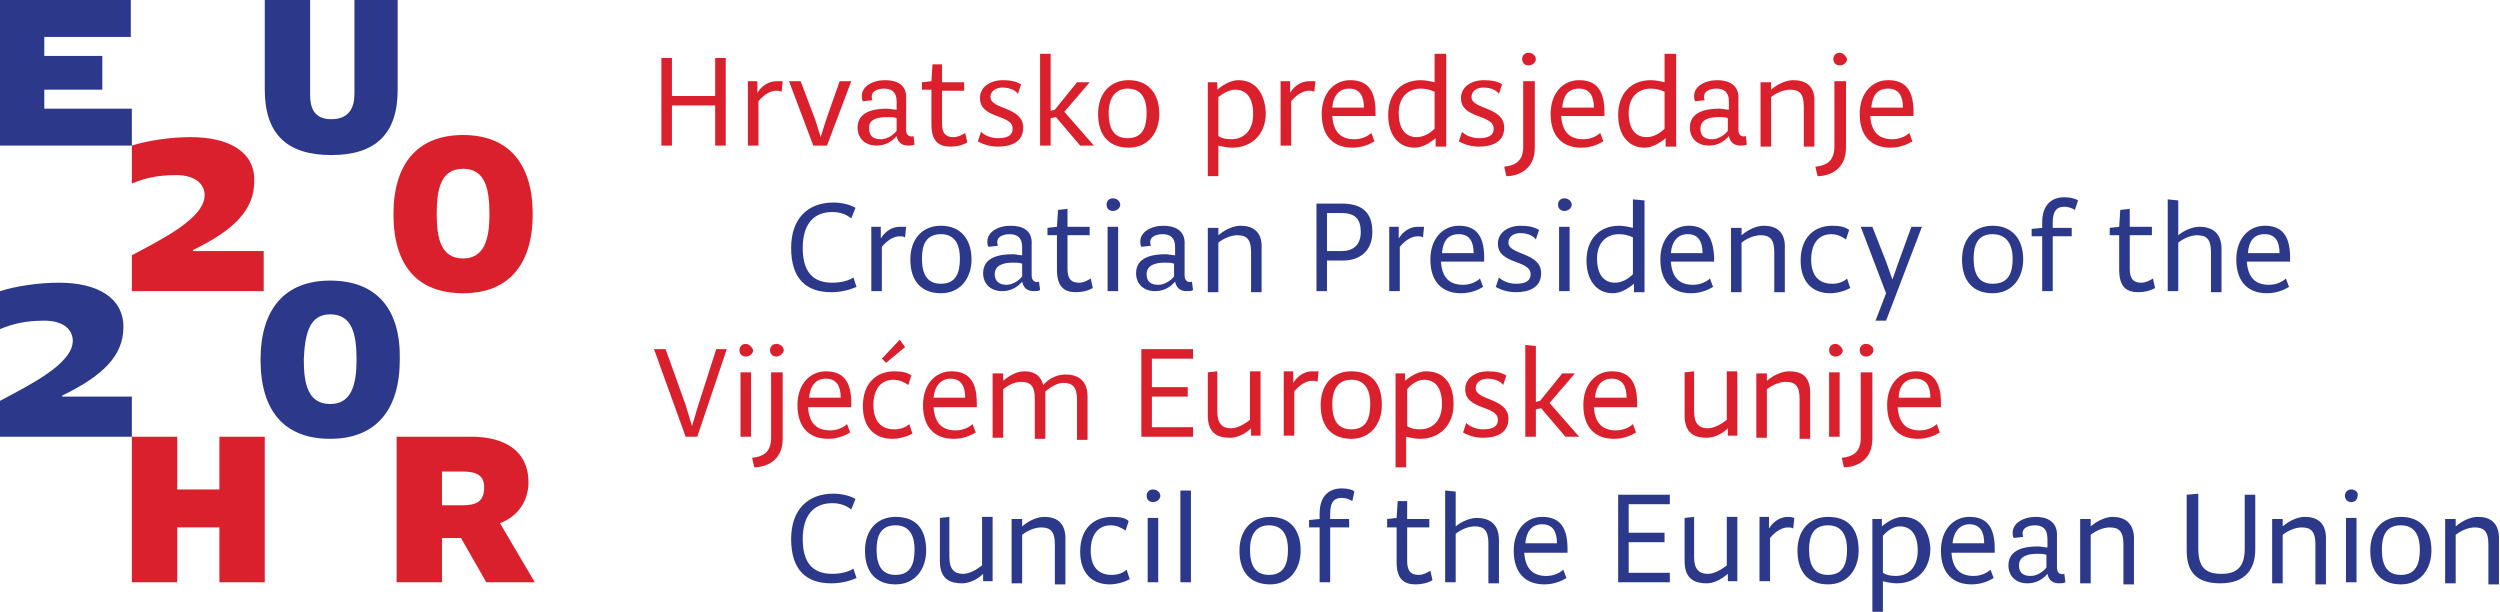
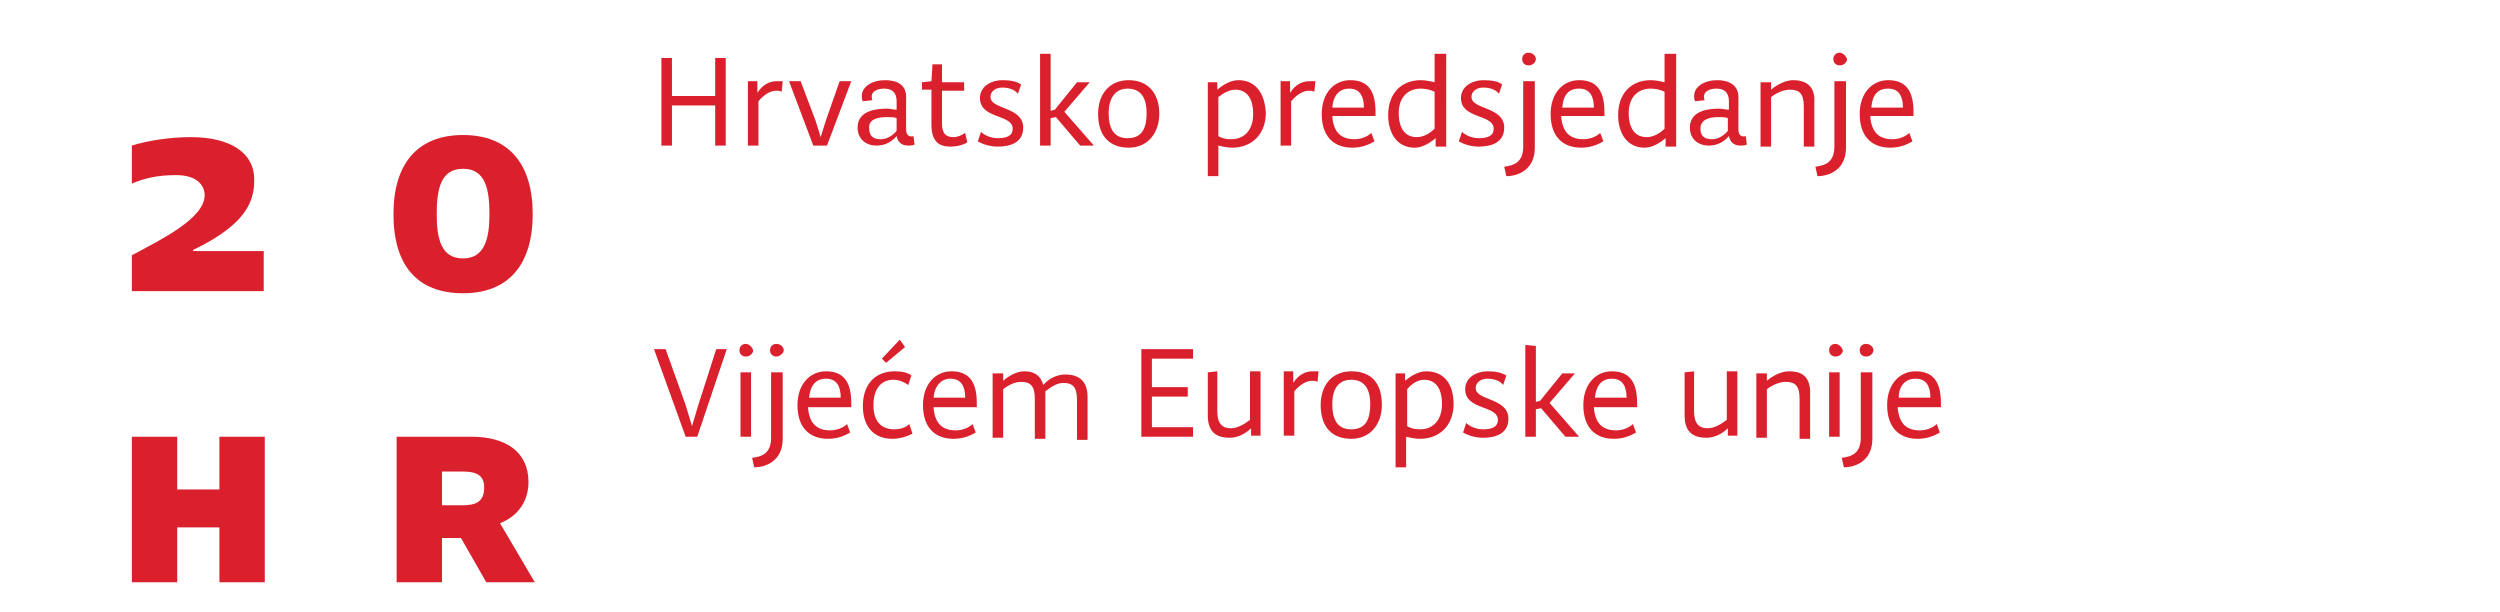
<svg xmlns="http://www.w3.org/2000/svg" version="1.1" id="Layer_1" x="0px" y="0px" viewBox="0 0 237 58" style="enable-background:new 0 0 237 58;" xml:space="preserve">
  <style type="text/css">
	.st0{fill:#DA202C;}
	.st1{fill:#2C398B;}
</style>
  <path class="st0" d="M144.9,5c-0.4,0-0.6,0.3-0.6,0.6c0,0.4,0.3,0.6,0.6,0.6c0.4,0,0.7-0.3,0.7-0.6C145.6,5.3,145.3,5,144.9,5z   M174.4,5c-0.4,0-0.6,0.3-0.6,0.6c0,0.4,0.3,0.6,0.6,0.6c0.4,0,0.7-0.3,0.7-0.6C175,5.3,174.7,5,174.4,5z M98.6,5.1v8.7h1v-2.6  l0.5-0.1l2.3,2.7h1.3l-2.8-3.2l2.4-2.8h-1.2l-2.1,2.6l-0.4,0.1V5.1L98.6,5.1L98.6,5.1z M136,5.1v2.7c-0.4-0.1-0.9-0.2-1.3-0.2  c-1.9,0-3.1,1.3-3.1,3.3c0,1.8,0.9,3.1,2.5,3.1c0.7,0,1.4-0.4,2-0.9l0,0.8h1V5.1L136,5.1L136,5.1z M157.8,5.1v2.7  c-0.4-0.1-0.9-0.2-1.3-0.2c-1.9,0-3.1,1.3-3.1,3.3c0,1.8,0.9,3.1,2.5,3.1c0.7,0,1.4-0.4,2-0.9l0,0.8h1V5.1L157.8,5.1L157.8,5.1z   M62.7,5.5v8.3h1V10h4.1v3.8h1V5.5h-1v3.6h-4.1V5.5C63.7,5.5,62.7,5.5,62.7,5.5z M88.4,6.1l-0.1,1.6l-0.9,0.1v0.7h0.9v3.3  c0,1.6,0.7,2.1,1.8,2.1c0.5,0,1.1-0.1,1.6-0.4l-0.2-0.9c-0.3,0.2-0.7,0.4-1.1,0.4c-0.7,0-1.1-0.3-1.1-1.3V8.6h2.1V7.8h-2.1V6.1  L88.4,6.1L88.4,6.1z M83.9,7.6c-1.2,0-2.2,0.6-2.2,1.5c0,0.2,0,0.3,0.1,0.5l0.9-0.1c-0.3-0.9,0.6-1.1,1.1-1.1c0.7,0,1.2,0.3,1.2,1.2  l0,0.8c-0.3,0-0.6-0.1-0.9-0.1c-1.3,0-2.8,0.3-2.8,1.8c0,1,0.7,1.7,1.8,1.7c0.6,0,1.3-0.2,1.9-0.9c0.1,0.5,0.4,0.9,1.1,0.9  c0.2,0,0.4,0,0.6-0.1l-0.1-0.8c-0.3,0.1-0.7,0-0.7-0.6l0-2.9C86,8,85,7.6,83.9,7.6L83.9,7.6z M95,7.6c-0.9,0-2.1,0.5-2.1,1.7  c0,2,3.1,1.5,3.1,2.9c0,0.7-0.6,0.9-1.4,0.9c-0.7,0-1.3-0.3-1.6-0.6l-0.3,0.9c0.5,0.3,1.2,0.5,1.9,0.5c1.2,0,2.4-0.4,2.4-1.8  c0-2-3.1-1.7-3.1-2.9c0-0.7,0.7-0.9,1.1-0.9c0.8,0,1.3,0.3,1.5,0.6L96.8,8C96.3,7.7,95.8,7.6,95,7.6L95,7.6z M107,7.6  c-1.8,0-2.9,1.3-2.9,3.2c0,2.1,1.1,3.2,2.9,3.2c1.9,0,2.9-1.5,2.9-3.2C109.9,8.8,108.8,7.6,107,7.6L107,7.6z M117.4,7.6  c-0.7,0-1.4,0.4-2,0.9l0-0.7h-0.9v8.9h1v-2.9c0.4,0.1,0.9,0.2,1.3,0.2c1.9,0,3.2-1.3,3.2-3.3C119.9,8.8,119,7.6,117.4,7.6L117.4,7.6  z M128,7.6c-1.5,0-2.7,1.2-2.7,3.2c0,2.2,1.2,3.2,2.9,3.2c0.9,0,1.6-0.3,2.1-0.6l-0.3-0.8c-0.3,0.3-0.9,0.6-1.6,0.6  c-1.3,0-2-0.7-2.1-2.2h4.1v-0.4C130.4,8.4,129.5,7.6,128,7.6L128,7.6z M140.6,7.6c-0.9,0-2.1,0.5-2.1,1.7c0,2,3.1,1.5,3.1,2.9  c0,0.7-0.6,0.9-1.4,0.9c-0.7,0-1.3-0.3-1.6-0.6l-0.3,0.9c0.5,0.3,1.2,0.5,1.9,0.5c1.2,0,2.4-0.4,2.4-1.8c0-2-3.1-1.7-3.1-2.9  c0-0.7,0.7-0.9,1.1-0.9c0.8,0,1.3,0.3,1.5,0.6l0.3-0.9C142,7.7,141.4,7.6,140.6,7.6L140.6,7.6z M149.7,7.6c-1.5,0-2.7,1.2-2.7,3.2  c0,2.2,1.2,3.2,2.9,3.2c0.9,0,1.6-0.3,2.1-0.6l-0.3-0.8c-0.3,0.3-0.9,0.6-1.6,0.6c-1.3,0-2-0.7-2.1-2.2h4.1v-0.4  C152.1,8.4,151.2,7.6,149.7,7.6L149.7,7.6z M162.8,7.6c-1.2,0-2.2,0.6-2.2,1.5c0,0.2,0,0.3,0.1,0.5l0.9-0.1  c-0.3-0.9,0.6-1.1,1.1-1.1c0.7,0,1.2,0.3,1.2,1.2l0,0.8c-0.3,0-0.6-0.1-0.9-0.1c-1.3,0-2.8,0.3-2.8,1.8c0,1,0.7,1.7,1.8,1.7  c0.6,0,1.3-0.2,1.9-0.9c0.1,0.5,0.4,0.9,1.1,0.9c0.2,0,0.4,0,0.6-0.1l-0.1-0.8c-0.3,0.1-0.7,0-0.7-0.6l0-2.9  C164.9,8,163.8,7.6,162.8,7.6L162.8,7.6z M170,7.6c-0.6,0-1.4,0.3-2.1,0.9l0-0.7h-1v6.1h1V9.2c0.5-0.4,1.2-0.7,1.8-0.7  c0.9,0,1.3,0.4,1.3,1.6v3.8h1V9.7C172.1,8,171,7.6,170,7.6L170,7.6z M179,7.6c-1.5,0-2.7,1.2-2.7,3.2c0,2.2,1.2,3.2,2.9,3.2  c0.9,0,1.6-0.3,2.1-0.6l-0.3-0.8c-0.3,0.3-0.9,0.6-1.6,0.6c-1.3,0-2-0.7-2.1-2.2h4.1v-0.4C181.4,8.4,180.5,7.6,179,7.6L179,7.6z   M73.6,7.7c-0.6,0-1.3,0.3-1.8,1.1l0-1.1h-0.9v6.1h1V9.6c0.5-0.6,1.1-1,1.7-1c0.2,0,0.3,0,0.5,0.1l0.1-1C73.9,7.7,73.8,7.7,73.6,7.7  L73.6,7.7z M124.1,7.7c-0.6,0-1.3,0.3-1.8,1.1l0-1.1h-0.9v6.1h1V9.6c0.5-0.6,1.1-1,1.7-1c0.2,0,0.3,0,0.5,0.1l0.1-1  C124.4,7.7,124.3,7.7,124.1,7.7L124.1,7.7z M74.8,7.7l2.3,6.1h1.3l2.3-6.1h-1.1l-1.3,3.7L77.8,13l-0.5-1.6l-1.4-3.7L74.8,7.7  L74.8,7.7z M144.4,7.7v6.2c0,1.5-0.9,1.8-1.8,1.9l0.2,0.9c1.1,0,2.7-0.6,2.7-2.7V7.7L144.4,7.7L144.4,7.7z M173.9,7.7v6.2  c0,1.5-0.9,1.8-1.8,1.9l0.2,0.9c1.1,0,2.7-0.6,2.7-2.7V7.7C174.9,7.7,173.9,7.7,173.9,7.7z M127.9,8.4c1,0,1.4,0.7,1.4,1.8h-3  C126.4,9,127,8.4,127.9,8.4z M149.7,8.4c1,0,1.4,0.7,1.4,1.8h-3C148.2,9,148.7,8.4,149.7,8.4L149.7,8.4z M179,8.4  c1,0,1.4,0.7,1.4,1.8h-3C177.5,9,178,8.4,179,8.4L179,8.4z M106.9,8.4c1.4,0,1.8,1.1,1.8,2.3c0,1.4-0.4,2.4-1.8,2.4  c-1.3,0-1.8-0.9-1.8-2.4C105.1,9.5,105.6,8.4,106.9,8.4z M134.7,8.4c0.4,0,0.9,0.1,1.3,0.3v3.5c-0.5,0.5-1.1,0.8-1.7,0.8  c-1,0-1.7-0.7-1.7-2.3C132.6,9.3,133.4,8.4,134.7,8.4L134.7,8.4z M156.5,8.4c0.4,0,0.9,0.1,1.3,0.3v3.5c-0.5,0.5-1.1,0.8-1.7,0.8  c-1,0-1.7-0.7-1.7-2.3C154.4,9.3,155.2,8.4,156.5,8.4L156.5,8.4z M117.1,8.5c1,0,1.7,0.7,1.7,2.3c0,1.5-0.8,2.4-2.1,2.4  c-0.5,0-0.9-0.1-1.2-0.3V9.2C116,8.8,116.6,8.5,117.1,8.5L117.1,8.5z M84.1,11.1c0.3,0,0.7,0,0.9,0.1v1.2c-0.3,0.4-0.9,0.8-1.5,0.8  c-0.7,0-1.1-0.3-1.1-1C82.3,11.3,83.2,11.1,84.1,11.1L84.1,11.1z M162.9,11.1c0.3,0,0.7,0,0.9,0.1v1.2c-0.3,0.4-0.9,0.8-1.5,0.8  c-0.7,0-1.1-0.3-1.1-1C161.2,11.3,162.1,11.1,162.9,11.1L162.9,11.1z M43.9,12.8c-4.3,0-6.6,2.7-6.6,7.5c0,4.8,2.2,7.5,6.6,7.5  c4.3,0,6.6-2.7,6.6-7.5C50.5,15.5,48.2,12.8,43.9,12.8z M18.1,13c-1.9,0-4,0.3-5.6,0.8v3.6c1.2-0.5,2.4-0.8,4.2-0.8  c2,0,2.7,1,2.7,1.9c0,2.2-4.1,4.2-6.9,5.7v3.4h12.5v-3.8h-6.7v-0.1c3.9-1.9,5.8-3.8,5.8-6.5C24.2,14.4,21.7,13,18.1,13L18.1,13z   M43.9,16c2.1,0,2.5,1.9,2.5,4.3c0,2.4-0.5,4.2-2.5,4.2c-2.1,0-2.5-1.9-2.5-4.2C41.4,17.9,41.8,16,43.9,16z M85.3,32.2L83.6,34  l0.4,0.4l1.8-1.5L85.3,32.2L85.3,32.2z M70.7,32.6c-0.4,0-0.6,0.3-0.6,0.6c0,0.4,0.3,0.6,0.6,0.6c0.4,0,0.7-0.3,0.7-0.6  C71.3,32.9,71,32.6,70.7,32.6z M73.6,32.6c-0.4,0-0.6,0.3-0.6,0.6c0,0.4,0.3,0.6,0.6,0.6s0.7-0.3,0.7-0.6  C74.3,32.9,74,32.6,73.6,32.6z M174,32.6c-0.4,0-0.6,0.3-0.6,0.6c0,0.4,0.3,0.6,0.6,0.6c0.4,0,0.7-0.3,0.7-0.6  C174.6,32.9,174.3,32.6,174,32.6z M176.9,32.6c-0.4,0-0.6,0.3-0.6,0.6c0,0.4,0.3,0.6,0.6,0.6c0.4,0,0.7-0.3,0.7-0.6  C177.6,32.9,177.3,32.6,176.9,32.6z M144.6,32.7v8.7h1v-2.6l0.5-0.1l2.3,2.7h1.3l-2.8-3.2l2.4-2.8h-1.2l-2.1,2.6l-0.4,0.1v-5.3  L144.6,32.7L144.6,32.7z M62,33.1l3,8.3h1.1l2.8-8.3h-1l-1.7,5.3l-0.6,2l-0.6-2l-1.9-5.3H62L62,33.1z M108.2,33.1v8.3h4.9v-0.9h-3.9  v-2.9h3.4v-0.9h-3.4V34h3.9v-0.9C113.1,33.1,108.2,33.1,108.2,33.1z M78.3,35.2c-1.5,0-2.7,1.2-2.7,3.2c0,2.2,1.2,3.2,2.9,3.2  c0.9,0,1.6-0.3,2.1-0.6l-0.3-0.8c-0.3,0.3-0.9,0.6-1.6,0.6c-1.3,0-2-0.7-2.1-2.2h4.1v-0.4C80.7,36,79.8,35.2,78.3,35.2L78.3,35.2z   M84.8,35.2c-1.7,0-3,1.1-3,3.3c0,2,1.1,3.1,2.8,3.1c0.6,0,1.4-0.2,1.9-0.5l-0.3-0.9c-0.3,0.3-0.8,0.5-1.4,0.5c-1.3,0-2-0.8-2-2.3  c0-1.5,0.7-2.4,1.9-2.4c0.5,0,1,0.2,1.4,0.5l0.3-0.9C86,35.3,85.5,35.2,84.8,35.2L84.8,35.2z M90.2,35.2c-1.5,0-2.7,1.2-2.7,3.2  c0,2.2,1.2,3.2,2.9,3.2c0.9,0,1.6-0.3,2.1-0.6l-0.3-0.8c-0.3,0.3-0.9,0.6-1.6,0.6c-1.3,0-2-0.7-2.1-2.2h4.1v-0.4  C92.6,36,91.7,35.2,90.2,35.2L90.2,35.2z M97.1,35.2c-0.6,0-1.3,0.3-2,0.9l0-0.7h-1v6.1h1v-4.6c0.5-0.4,1.1-0.7,1.7-0.7  c0.9,0,1.3,0.4,1.3,1.6v3.8h1v-4.1c0-0.2,0-0.3,0-0.4c0.5-0.4,1.1-0.8,1.7-0.8c0.9,0,1.3,0.4,1.3,1.6v3.8h1v-4.1  c0-1.7-1.1-2.1-2.1-2.1c-0.8,0-1.6,0.4-2.1,1C98.6,35.4,97.8,35.2,97.1,35.2L97.1,35.2z M128.1,35.2c-1.8,0-2.9,1.3-2.9,3.2  c0,2.1,1.1,3.2,2.9,3.2c1.9,0,2.9-1.5,2.9-3.2C131,36.3,130,35.2,128.1,35.2z M135.2,35.2c-0.7,0-1.4,0.4-2,0.9l0-0.7h-0.9v8.9h1  v-2.9c0.4,0.1,0.9,0.2,1.3,0.2c1.9,0,3.2-1.3,3.2-3.3C137.8,36.4,136.9,35.2,135.2,35.2L135.2,35.2z M141,35.2  c-0.9,0-2.1,0.5-2.1,1.7c0,2,3.1,1.5,3.1,2.9c0,0.7-0.6,0.9-1.4,0.9c-0.7,0-1.3-0.3-1.6-0.6l-0.3,0.9c0.5,0.3,1.2,0.5,1.9,0.5  c1.2,0,2.4-0.4,2.4-1.8c0-2-3.1-1.7-3.1-2.9c0-0.7,0.7-0.9,1.1-0.9c0.8,0,1.3,0.3,1.5,0.6l0.3-0.9C142.3,35.3,141.8,35.2,141,35.2  L141,35.2z M152.8,35.2c-1.5,0-2.7,1.2-2.7,3.2c0,2.2,1.2,3.2,2.9,3.2c0.9,0,1.6-0.3,2.1-0.6l-0.3-0.8c-0.3,0.3-0.9,0.6-1.6,0.6  c-1.3,0-2-0.7-2.1-2.2h4.1v-0.4C155.2,36,154.3,35.2,152.8,35.2L152.8,35.2z M169.6,35.2c-0.6,0-1.4,0.3-2.1,0.9l0-0.7h-1v6.1h1  v-4.6c0.5-0.4,1.2-0.7,1.8-0.7c0.9,0,1.3,0.4,1.3,1.6v3.8h1v-4.1C171.7,35.5,170.6,35.2,169.6,35.2L169.6,35.2z M181.6,35.2  c-1.5,0-2.7,1.2-2.7,3.2c0,2.2,1.2,3.2,2.9,3.2c0.9,0,1.6-0.3,2.1-0.6l-0.3-0.8c-0.3,0.3-0.9,0.6-1.6,0.6c-1.3,0-2-0.7-2.1-2.2h4.1  v-0.4C184,36,183.1,35.2,181.6,35.2L181.6,35.2z M124.4,35.2c-0.6,0-1.3,0.3-1.8,1.1l0-1.1h-0.9v6.1h1v-4.2c0.5-0.6,1.1-1,1.7-1  c0.2,0,0.3,0,0.5,0.1l0.1-1C124.6,35.2,124.5,35.2,124.4,35.2L124.4,35.2z M70.2,35.3v6.1h1v-6.1H70.2z M73.1,35.3v6.2  c0,1.5-0.9,1.8-1.8,1.9l0.2,0.9c1.1,0,2.7-0.6,2.7-2.7v-6.3L73.1,35.3L73.1,35.3z M114.5,35.3v4.1c0,1.8,1.1,2.1,2.1,2.1  c0.6,0,1.4-0.3,2-0.9l0,0.7h0.9v-6.1h-1v4.6c-0.5,0.4-1.2,0.8-1.8,0.8c-0.8,0-1.3-0.4-1.3-1.6v-3.8L114.5,35.3L114.5,35.3z   M159.7,35.3v4.1c0,1.8,1.1,2.1,2.1,2.1c0.6,0,1.4-0.3,2-0.9l0,0.7h0.9v-6.1h-1v4.6c-0.5,0.4-1.2,0.8-1.8,0.8  c-0.8,0-1.3-0.4-1.3-1.6v-3.8L159.7,35.3L159.7,35.3z M173.4,35.3v6.1h1v-6.1H173.4z M176.4,35.3v6.2c0,1.5-0.9,1.8-1.8,1.9l0.2,0.9  c1.1,0,2.7-0.6,2.7-2.7v-6.3L176.4,35.3L176.4,35.3z M78.3,35.9c1,0,1.4,0.7,1.4,1.8h-3C76.8,36.6,77.3,35.9,78.3,35.9L78.3,35.9z   M90.1,35.9c1,0,1.4,0.7,1.4,1.8h-3C88.6,36.6,89.2,35.9,90.1,35.9L90.1,35.9z M152.8,35.9c1,0,1.4,0.7,1.4,1.8h-3  C151.3,36.6,151.8,35.9,152.8,35.9L152.8,35.9z M181.6,35.9c1,0,1.4,0.7,1.4,1.8h-3C180,36.6,180.6,35.9,181.6,35.9z M128.1,36  c1.4,0,1.8,1.1,1.8,2.3c0,1.4-0.4,2.4-1.8,2.4c-1.3,0-1.8-0.9-1.8-2.4C126.3,37,126.8,36,128.1,36z M135,36c1,0,1.7,0.7,1.7,2.3  c0,1.5-0.8,2.4-2.1,2.4c-0.5,0-0.9-0.1-1.2-0.3v-3.5C133.8,36.4,134.4,36,135,36L135,36z M37.6,41.4v13.8h4.3V51h1.8l2.4,4.2h4.6  l-3.3-5.6c1.8-0.7,2.7-2.2,2.7-3.9c0-2.9-2.2-4.3-5.4-4.3L37.6,41.4L37.6,41.4z M12.5,41.4v13.8h4.3v-5.2h4v5.2h4.3V41.4h-4.3v5h-4  v-5H12.5z M41.9,44.7h1.9c1.3,0,2.1,0.3,2.1,1.5c0,1.4-0.8,1.7-2.1,1.7h-1.9L41.9,44.7L41.9,44.7z" />
-   <path class="st1" d="M25.1,0v8.5c0,4.2,2.1,6.2,6.3,6.2c4.2,0,6.3-2,6.3-6.2V0h-4.1v8.9c0,1.3-0.5,2.4-2.2,2.4c-1.7,0-2-1.2-2-2.3V0  C29.3,0,25.1,0,25.1,0z M0,0v13.8h12.5v-3.5H4.2V8.5h5.5V5.3H4.2V3.5h8.2V0L0,0L0,0z M195.7,18.7c-1.2,0-2.1,0.7-2.1,2.4v0.5l-1,0.1  v0.7h1v5.2h1v-5.2h1.8v-0.8h-1.8v-0.5c0-1,0.3-1.5,1.1-1.5c0.3,0,0.7,0.1,1,0.3L197,19C196.7,18.8,196.2,18.7,195.7,18.7L195.7,18.7  z M105.5,18.8c-0.4,0-0.6,0.3-0.6,0.6c0,0.4,0.3,0.6,0.6,0.6c0.4,0,0.7-0.3,0.7-0.6C106.2,19.1,105.9,18.8,105.5,18.8z M148.3,18.8  c-0.4,0-0.6,0.3-0.6,0.6c0,0.4,0.3,0.6,0.6,0.6c0.4,0,0.7-0.3,0.7-0.6C149,19.1,148.7,18.8,148.3,18.8z M154.8,18.9v2.7  c-0.4-0.1-0.9-0.2-1.3-0.2c-1.9,0-3.1,1.3-3.1,3.3c0,1.8,0.9,3.1,2.5,3.1c0.7,0,1.4-0.4,2-0.9l0,0.8h1v-8.7L154.8,18.9L154.8,18.9z   M205.5,18.9v8.7h1V23c0.5-0.4,1.2-0.7,1.8-0.7c0.9,0,1.3,0.4,1.3,1.6v3.8h1v-4.1c0-1.7-1.1-2.1-2.1-2.1c-0.6,0-1.4,0.3-2,0.8v-3.3  L205.5,18.9L205.5,18.9z M79,19.2c-2.4,0-4,1.5-4,4.3c0,3,1.5,4.2,3.8,4.2c0.9,0,1.7-0.2,2.4-0.5l-0.3-0.9c-0.4,0.3-1.2,0.5-2,0.5  c-1.9,0-2.8-1.1-2.8-3.3c0-2.2,1-3.4,2.8-3.4c0.7,0,1.3,0.2,1.8,0.6l0.4-1C80.6,19.4,79.8,19.2,79,19.2L79,19.2z M124.8,19.3v8.3h1  v-2.9h1.5c1.7,0,2.8-1,2.8-2.7c0-1.7-0.8-2.7-2.9-2.7L124.8,19.3L124.8,19.3z M100.3,19.9l-0.1,1.6l-0.9,0.1v0.7h0.9v3.3  c0,1.6,0.7,2.1,1.8,2.1c0.5,0,1.1-0.1,1.6-0.4l-0.2-0.9c-0.3,0.2-0.7,0.4-1.1,0.4c-0.7,0-1.1-0.3-1.1-1.3v-3.2h2.1v-0.8h-2.1v-1.7  L100.3,19.9L100.3,19.9z M201,19.9l-0.1,1.6l-0.9,0.1v0.7h0.9v3.3c0,1.6,0.7,2.1,1.8,2.1c0.5,0,1.1-0.1,1.6-0.4l-0.2-0.9  c-0.3,0.2-0.7,0.4-1.1,0.4c-0.7,0-1.1-0.3-1.1-1.3v-3.2h2.1v-0.8h-2.1v-1.7L201,19.9L201,19.9z M125.8,20.2h1.4  c1.3,0,1.8,0.6,1.8,1.8c0,1.3-0.8,1.8-1.8,1.8h-1.4C125.8,23.8,125.8,20.2,125.8,20.2z M89.2,21.4c-1.8,0-2.9,1.3-2.9,3.2  c0,2.1,1.1,3.2,2.9,3.2c1.9,0,2.9-1.5,2.9-3.2C92.1,22.6,91,21.4,89.2,21.4L89.2,21.4z M95.8,21.4c-1.2,0-2.2,0.6-2.2,1.5  c0,0.2,0,0.3,0.1,0.5l0.9-0.1c-0.3-0.9,0.6-1.1,1.1-1.1c0.7,0,1.2,0.3,1.2,1.2l0,0.8c-0.3,0-0.6-0.1-0.9-0.1c-1.3,0-2.8,0.3-2.8,1.8  c0,1,0.7,1.7,1.8,1.7c0.6,0,1.3-0.2,1.9-0.9c0.1,0.5,0.4,0.9,1.1,0.9c0.2,0,0.4,0,0.6-0.1l-0.1-0.8c-0.3,0.1-0.7,0-0.7-0.6l0-2.9  C97.9,21.8,96.9,21.4,95.8,21.4L95.8,21.4z M110.3,21.4c-1.2,0-2.2,0.6-2.2,1.5c0,0.2,0,0.3,0.1,0.5l0.9-0.1  c-0.3-0.9,0.6-1.1,1.1-1.1c0.7,0,1.2,0.3,1.2,1.2l0,0.8c-0.3,0-0.6-0.1-0.9-0.1c-1.3,0-2.8,0.3-2.8,1.8c0,1,0.7,1.7,1.8,1.7  c0.6,0,1.3-0.2,1.9-0.9c0.1,0.5,0.4,0.9,1.1,0.9c0.2,0,0.4,0,0.6-0.1l-0.1-0.8c-0.3,0.1-0.7,0-0.7-0.6l0-2.9  C112.4,21.8,111.3,21.4,110.3,21.4L110.3,21.4z M117.6,21.4c-0.6,0-1.4,0.3-2.1,0.9l0-0.7h-1v6.1h1V23c0.5-0.4,1.2-0.7,1.8-0.7  c0.9,0,1.3,0.4,1.3,1.6v3.8h1v-4.1C119.7,21.8,118.6,21.4,117.6,21.4L117.6,21.4z M138.3,21.4c-1.5,0-2.7,1.2-2.7,3.2  c0,2.2,1.2,3.2,2.9,3.2c0.9,0,1.6-0.3,2.1-0.6l-0.3-0.8c-0.3,0.3-0.9,0.6-1.6,0.6c-1.3,0-2-0.7-2.1-2.2h4.1v-0.4  C140.7,22.2,139.8,21.4,138.3,21.4L138.3,21.4z M144.1,21.4c-0.9,0-2.1,0.5-2.1,1.7c0,2,3.1,1.5,3.1,2.9c0,0.7-0.6,0.9-1.4,0.9  c-0.7,0-1.3-0.3-1.6-0.6l-0.3,0.9c0.5,0.3,1.2,0.5,1.9,0.5c1.2,0,2.4-0.4,2.4-1.8c0-2-3.1-1.7-3.1-2.9c0-0.7,0.7-0.9,1.1-0.9  c0.8,0,1.3,0.3,1.5,0.6l0.3-0.9C145.4,21.5,144.9,21.4,144.1,21.4z M160.1,21.4c-1.5,0-2.7,1.2-2.7,3.2c0,2.2,1.2,3.2,2.9,3.2  c0.9,0,1.6-0.3,2.1-0.6l-0.3-0.8c-0.3,0.3-0.9,0.6-1.6,0.6c-1.3,0-2-0.7-2.1-2.2h4.1v-0.4C162.4,22.2,161.5,21.4,160.1,21.4  L160.1,21.4z M167.2,21.4c-0.6,0-1.4,0.3-2.1,0.9l0-0.7h-1v6.1h1V23c0.5-0.4,1.2-0.7,1.8-0.7c0.9,0,1.3,0.4,1.3,1.6v3.8h1v-4.1  C169.3,21.8,168.2,21.4,167.2,21.4L167.2,21.4z M173.7,21.4c-1.7,0-3,1.1-3,3.3c0,2,1.1,3.1,2.8,3.1c0.6,0,1.4-0.2,1.9-0.5l-0.3-0.9  c-0.3,0.3-0.8,0.5-1.4,0.5c-1.3,0-2-0.8-2-2.3c0-1.5,0.7-2.4,1.9-2.4c0.5,0,1,0.2,1.4,0.5l0.3-0.9C174.9,21.5,174.4,21.4,173.7,21.4  L173.7,21.4z M188.9,21.4c-1.8,0-2.9,1.3-2.9,3.2c0,2.1,1.1,3.2,2.9,3.2c1.9,0,2.9-1.5,2.9-3.2C191.8,22.6,190.7,21.4,188.9,21.4  L188.9,21.4z M214.7,21.4c-1.5,0-2.7,1.2-2.7,3.2c0,2.2,1.2,3.2,2.9,3.2c0.9,0,1.6-0.3,2.1-0.6l-0.3-0.8c-0.3,0.3-0.9,0.6-1.6,0.6  c-1.3,0-2-0.7-2.1-2.2h4.1v-0.4C217.1,22.2,216.2,21.4,214.7,21.4L214.7,21.4z M85.3,21.5c-0.6,0-1.3,0.3-1.8,1.1l0-1.1h-0.9v6.1h1  v-4.2c0.5-0.6,1.1-1,1.7-1c0.2,0,0.3,0,0.5,0.1l0.1-1C85.6,21.5,85.5,21.5,85.3,21.5L85.3,21.5z M134.4,21.5c-0.6,0-1.3,0.3-1.8,1.1  l0-1.1h-0.9v6.1h1v-4.2c0.5-0.6,1.1-1,1.7-1c0.2,0,0.3,0,0.5,0.1l0.1-1C134.6,21.5,134.5,21.5,134.4,21.5L134.4,21.5z M105,21.5v6.1  h1v-6.1H105z M147.8,21.5v6.1h1v-6.1H147.8z M176.4,21.5l2.4,6.3l-1,2.6h1l3.4-8.9h-1l-1.2,3.3l-0.6,1.7l-0.6-1.7l-1.3-3.3  L176.4,21.5L176.4,21.5z M138.3,22.2c1,0,1.4,0.7,1.4,1.8h-3C136.8,22.8,137.3,22.2,138.3,22.2L138.3,22.2z M160,22.2  c1,0,1.4,0.7,1.4,1.8h-3C158.5,22.8,159.1,22.2,160,22.2z M214.7,22.2c1,0,1.4,0.7,1.4,1.8h-3C213.2,22.8,213.7,22.2,214.7,22.2z   M89.2,22.2c1.4,0,1.8,1.1,1.8,2.3c0,1.4-0.4,2.4-1.8,2.4c-1.3,0-1.8-0.9-1.8-2.4C87.4,23.2,87.8,22.2,89.2,22.2z M188.9,22.2  c1.4,0,1.9,1.1,1.9,2.3c0,1.4-0.4,2.4-1.9,2.4c-1.3,0-1.8-0.9-1.8-2.4C187.1,23.2,187.5,22.2,188.9,22.2z M153.5,22.2  c0.4,0,0.9,0.1,1.3,0.3v3.5c-0.5,0.5-1.1,0.8-1.7,0.8c-1,0-1.7-0.7-1.7-2.3C151.4,23.1,152.2,22.2,153.5,22.2L153.5,22.2z M96,24.9  c0.3,0,0.7,0,0.9,0.1v1.2c-0.3,0.4-0.9,0.8-1.5,0.8c-0.6,0-1.1-0.3-1.1-1C94.3,25.1,95.2,24.9,96,24.9L96,24.9z M110.4,24.9  c0.3,0,0.7,0,0.9,0.1v1.2c-0.3,0.4-0.9,0.8-1.5,0.8c-0.7,0-1.1-0.3-1.1-1C108.7,25.1,109.6,24.9,110.4,24.9L110.4,24.9z M31.3,26.6  c-4.3,0-6.6,2.7-6.6,7.5c0,4.8,2.2,7.5,6.6,7.5c4.3,0,6.6-2.7,6.6-7.5C38,29.3,35.7,26.6,31.3,26.6z M5.6,26.8c-1.9,0-4,0.3-5.6,0.8  v3.6c1.2-0.5,2.4-0.8,4.2-0.8c2,0,2.7,1,2.7,1.9c0,2.2-4.1,4.2-6.9,5.7v3.4h12.5v-3.8H5.9v-0.1c3.9-1.9,5.8-3.8,5.8-6.5  C11.7,28.2,9.2,26.8,5.6,26.8L5.6,26.8z M31.3,29.8c2.1,0,2.5,1.9,2.5,4.3c0,2.4-0.5,4.2-2.5,4.2c-2.1,0-2.5-1.9-2.5-4.2  C28.9,31.7,29.3,29.8,31.3,29.8z M127.2,46.3c-1.2,0-2.1,0.7-2.1,2.4v0.5l-1,0.1V50h1v5.2h1V50h1.8v-0.8h-1.8v-0.5  c0-1,0.3-1.5,1.1-1.5c0.3,0,0.7,0.1,1,0.3l0.2-0.9C128.2,46.4,127.7,46.3,127.2,46.3L127.2,46.3z M109.3,46.4  c-0.4,0-0.6,0.3-0.6,0.6c0,0.4,0.3,0.6,0.6,0.6c0.4,0,0.7-0.3,0.7-0.6C110,46.7,109.7,46.4,109.3,46.4z M222.9,46.4  c-0.4,0-0.6,0.3-0.6,0.6c0,0.4,0.3,0.6,0.6,0.6c0.4,0,0.6-0.3,0.6-0.6C223.6,46.7,223.3,46.4,222.9,46.4z M111.9,46.5v8.7h1v-8.7  H111.9z M137,46.5v8.7h1v-4.6c0.5-0.4,1.2-0.7,1.8-0.7c0.9,0,1.3,0.4,1.3,1.6v3.8h1v-4.1c0-1.7-1.1-2.1-2.1-2.1  c-0.6,0-1.4,0.3-2,0.8v-3.3L137,46.5L137,46.5z M79,46.8c-2.4,0-4,1.5-4,4.3c0,3,1.5,4.2,3.8,4.2c0.9,0,1.7-0.2,2.4-0.5l-0.3-0.9  c-0.4,0.3-1.2,0.5-2,0.5c-1.9,0-2.8-1.1-2.8-3.3c0-2.2,1-3.4,2.8-3.4c0.7,0,1.3,0.2,1.8,0.6l0.4-1C80.6,47,79.8,46.8,79,46.8  L79,46.8z M153.4,46.9v8.3h4.9v-0.9h-3.9v-2.9h3.4v-0.9h-3.4v-2.7h3.9v-0.9L153.4,46.9L153.4,46.9z M207.3,46.9v5.3  c0,2,0.9,3.1,3.2,3.1c2.3,0,3.3-1.3,3.3-3.2v-5.2h-1V52h0c0,1.7-0.7,2.4-2.2,2.4c-1.5,0-2.2-0.6-2.2-2.4v-5.2L207.3,46.9L207.3,46.9  z M132.5,47.5l-0.1,1.6l-0.9,0.1V50h0.9v3.3c0,1.6,0.7,2.1,1.8,2.1c0.5,0,1.1-0.1,1.6-0.4l-0.2-0.9c-0.3,0.2-0.7,0.4-1.1,0.4  c-0.7,0-1.1-0.3-1.1-1.3V50h2.1v-0.8h-2.1v-1.7L132.5,47.5L132.5,47.5z M84.9,49c-1.8,0-2.9,1.3-2.9,3.2c0,2.1,1.1,3.2,2.9,3.2  c1.9,0,2.9-1.5,2.9-3.2C87.8,50.1,86.8,49,84.9,49z M99,49c-0.6,0-1.4,0.3-2.1,0.9l0-0.7h-1v6.1h1v-4.6c0.5-0.4,1.2-0.7,1.8-0.7  c0.9,0,1.3,0.4,1.3,1.6v3.8h1v-4.1C101.1,49.4,100,49,99,49L99,49z M105.4,49c-1.7,0-3,1.1-3,3.3c0,2,1.1,3.1,2.8,3.1  c0.6,0,1.4-0.2,1.9-0.5l-0.3-0.9c-0.3,0.3-0.8,0.5-1.4,0.5c-1.3,0-2-0.8-2-2.3c0-1.5,0.7-2.4,1.9-2.4c0.5,0,1,0.2,1.4,0.5l0.3-0.9  C106.7,49.1,106.2,49,105.4,49L105.4,49z M120.4,49c-1.8,0-2.9,1.3-2.9,3.2c0,2.1,1.1,3.2,2.9,3.2c1.9,0,2.9-1.5,2.9-3.2  C123.3,50.1,122.2,49,120.4,49L120.4,49z M146.2,49c-1.5,0-2.7,1.2-2.7,3.2c0,2.2,1.2,3.2,2.9,3.2c0.9,0,1.6-0.3,2.1-0.6l-0.3-0.8  c-0.3,0.3-0.9,0.6-1.6,0.6c-1.3,0-2-0.7-2.1-2.2h4.1v-0.4C148.6,49.8,147.7,49,146.2,49L146.2,49z M173.3,49c-1.8,0-2.9,1.3-2.9,3.2  c0,2.1,1.1,3.2,2.9,3.2c1.9,0,2.9-1.5,2.9-3.2C176.2,50.1,175.2,49,173.3,49z M180.4,49c-0.7,0-1.4,0.4-2,0.9l0-0.7h-0.9V58h1v-2.9  c0.4,0.1,0.9,0.2,1.3,0.2c1.9,0,3.2-1.3,3.2-3.3C182.9,50.2,182,49,180.4,49L180.4,49z M186.7,49c-1.5,0-2.7,1.2-2.7,3.2  c0,2.2,1.2,3.2,2.9,3.2c0.9,0,1.6-0.3,2.1-0.6l-0.3-0.8c-0.3,0.3-0.9,0.6-1.6,0.6c-1.3,0-2-0.7-2.1-2.2h4.1v-0.4  C189.1,49.8,188.2,49,186.7,49L186.7,49z M193,49c-1.2,0-2.2,0.6-2.2,1.5c0,0.2,0,0.3,0.1,0.5l0.9-0.1c-0.3-0.9,0.6-1.1,1.1-1.1  c0.7,0,1.2,0.3,1.2,1.3l0,0.8c-0.3,0-0.6-0.1-0.9-0.1c-1.3,0-2.8,0.3-2.8,1.8c0,1,0.7,1.7,1.8,1.7c0.6,0,1.3-0.2,1.9-0.9  c0.1,0.5,0.4,0.9,1.1,0.9c0.2,0,0.4,0,0.6-0.1l-0.1-0.8c-0.3,0.1-0.7,0-0.7-0.6l0-2.9C195.1,49.4,194,49,193,49L193,49z M200.3,49  c-0.6,0-1.4,0.3-2.1,0.9l0-0.7h-1v6.1h1v-4.6c0.5-0.4,1.2-0.7,1.8-0.7c0.9,0,1.3,0.4,1.3,1.6v3.8h1v-4.1  C202.4,49.4,201.2,49,200.3,49L200.3,49z M218.5,49c-0.6,0-1.4,0.3-2.1,0.9l0-0.7h-1v6.1h1v-4.6c0.5-0.4,1.2-0.7,1.8-0.7  c0.9,0,1.3,0.4,1.3,1.6v3.8h1v-4.1C220.6,49.4,219.5,49,218.5,49L218.5,49z M227.6,49c-1.8,0-2.9,1.3-2.9,3.2c0,2.1,1.1,3.2,2.9,3.2  c1.9,0,2.9-1.5,2.9-3.2C230.5,50.1,229.4,49,227.6,49L227.6,49z M234.9,49c-0.6,0-1.4,0.3-2.1,0.9l0-0.7h-1v6.1h1v-4.6  c0.5-0.4,1.2-0.7,1.8-0.7c0.9,0,1.3,0.4,1.3,1.6v3.8h1v-4.1C237,49.4,235.9,49,234.9,49L234.9,49z M169.5,49c-0.6,0-1.3,0.3-1.8,1.1  l0-1.1h-0.9v6.1h1V51c0.5-0.6,1.1-1,1.7-1c0.2,0,0.3,0,0.5,0.1l0.1-1C169.8,49,169.6,49,169.5,49L169.5,49z M89.1,49.1v4.1  c0,1.8,1.1,2.1,2.1,2.1c0.6,0,1.4-0.3,2-0.9l0,0.7h0.9v-6.1h-1v4.6c-0.5,0.4-1.2,0.8-1.8,0.8c-0.8,0-1.3-0.4-1.3-1.6v-3.8L89.1,49.1  L89.1,49.1z M108.8,49.1v6.1h1v-6.1H108.8z M159.7,49.1v4.1c0,1.8,1.1,2.1,2.1,2.1c0.6,0,1.3-0.3,2-0.9l0,0.7h0.9v-6.1h-1v4.6  c-0.5,0.4-1.2,0.8-1.8,0.8c-0.8,0-1.3-0.4-1.3-1.6v-3.8L159.7,49.1L159.7,49.1z M222.4,49.1v6.1h1v-6.1H222.4z M146.2,49.7  c1,0,1.4,0.7,1.4,1.8h-3C144.7,50.4,145.2,49.7,146.2,49.7z M186.7,49.7c1,0,1.4,0.7,1.4,1.8h-3C185.2,50.4,185.8,49.7,186.7,49.7  L186.7,49.7z M84.9,49.8c1.4,0,1.8,1.1,1.8,2.3c0,1.4-0.4,2.4-1.8,2.4c-1.3,0-1.8-0.9-1.8-2.4C83.1,50.8,83.5,49.8,84.9,49.8z   M120.3,49.8c1.4,0,1.8,1.1,1.8,2.3c0,1.4-0.4,2.4-1.8,2.4c-1.3,0-1.8-0.9-1.8-2.4C118.5,50.8,119,49.8,120.3,49.8z M173.3,49.8  c1.4,0,1.8,1.1,1.8,2.3c0,1.4-0.4,2.4-1.8,2.4c-1.3,0-1.8-0.9-1.8-2.4C171.5,50.8,171.9,49.8,173.3,49.8z M227.6,49.8  c1.4,0,1.8,1.1,1.8,2.3c0,1.4-0.4,2.4-1.8,2.4c-1.3,0-1.8-0.9-1.8-2.4C225.8,50.8,226.2,49.8,227.6,49.8z M180.1,49.9  c1,0,1.7,0.7,1.7,2.3c0,1.5-0.8,2.4-2.1,2.4c-0.5,0-0.9-0.1-1.2-0.3v-3.5C179,50.2,179.6,49.9,180.1,49.9L180.1,49.9z M193.1,52.5  c0.3,0,0.7,0,0.9,0.1v1.2c-0.3,0.4-0.9,0.8-1.5,0.8c-0.7,0-1.1-0.3-1.1-1C191.4,52.7,192.3,52.5,193.1,52.5L193.1,52.5z" />
</svg>